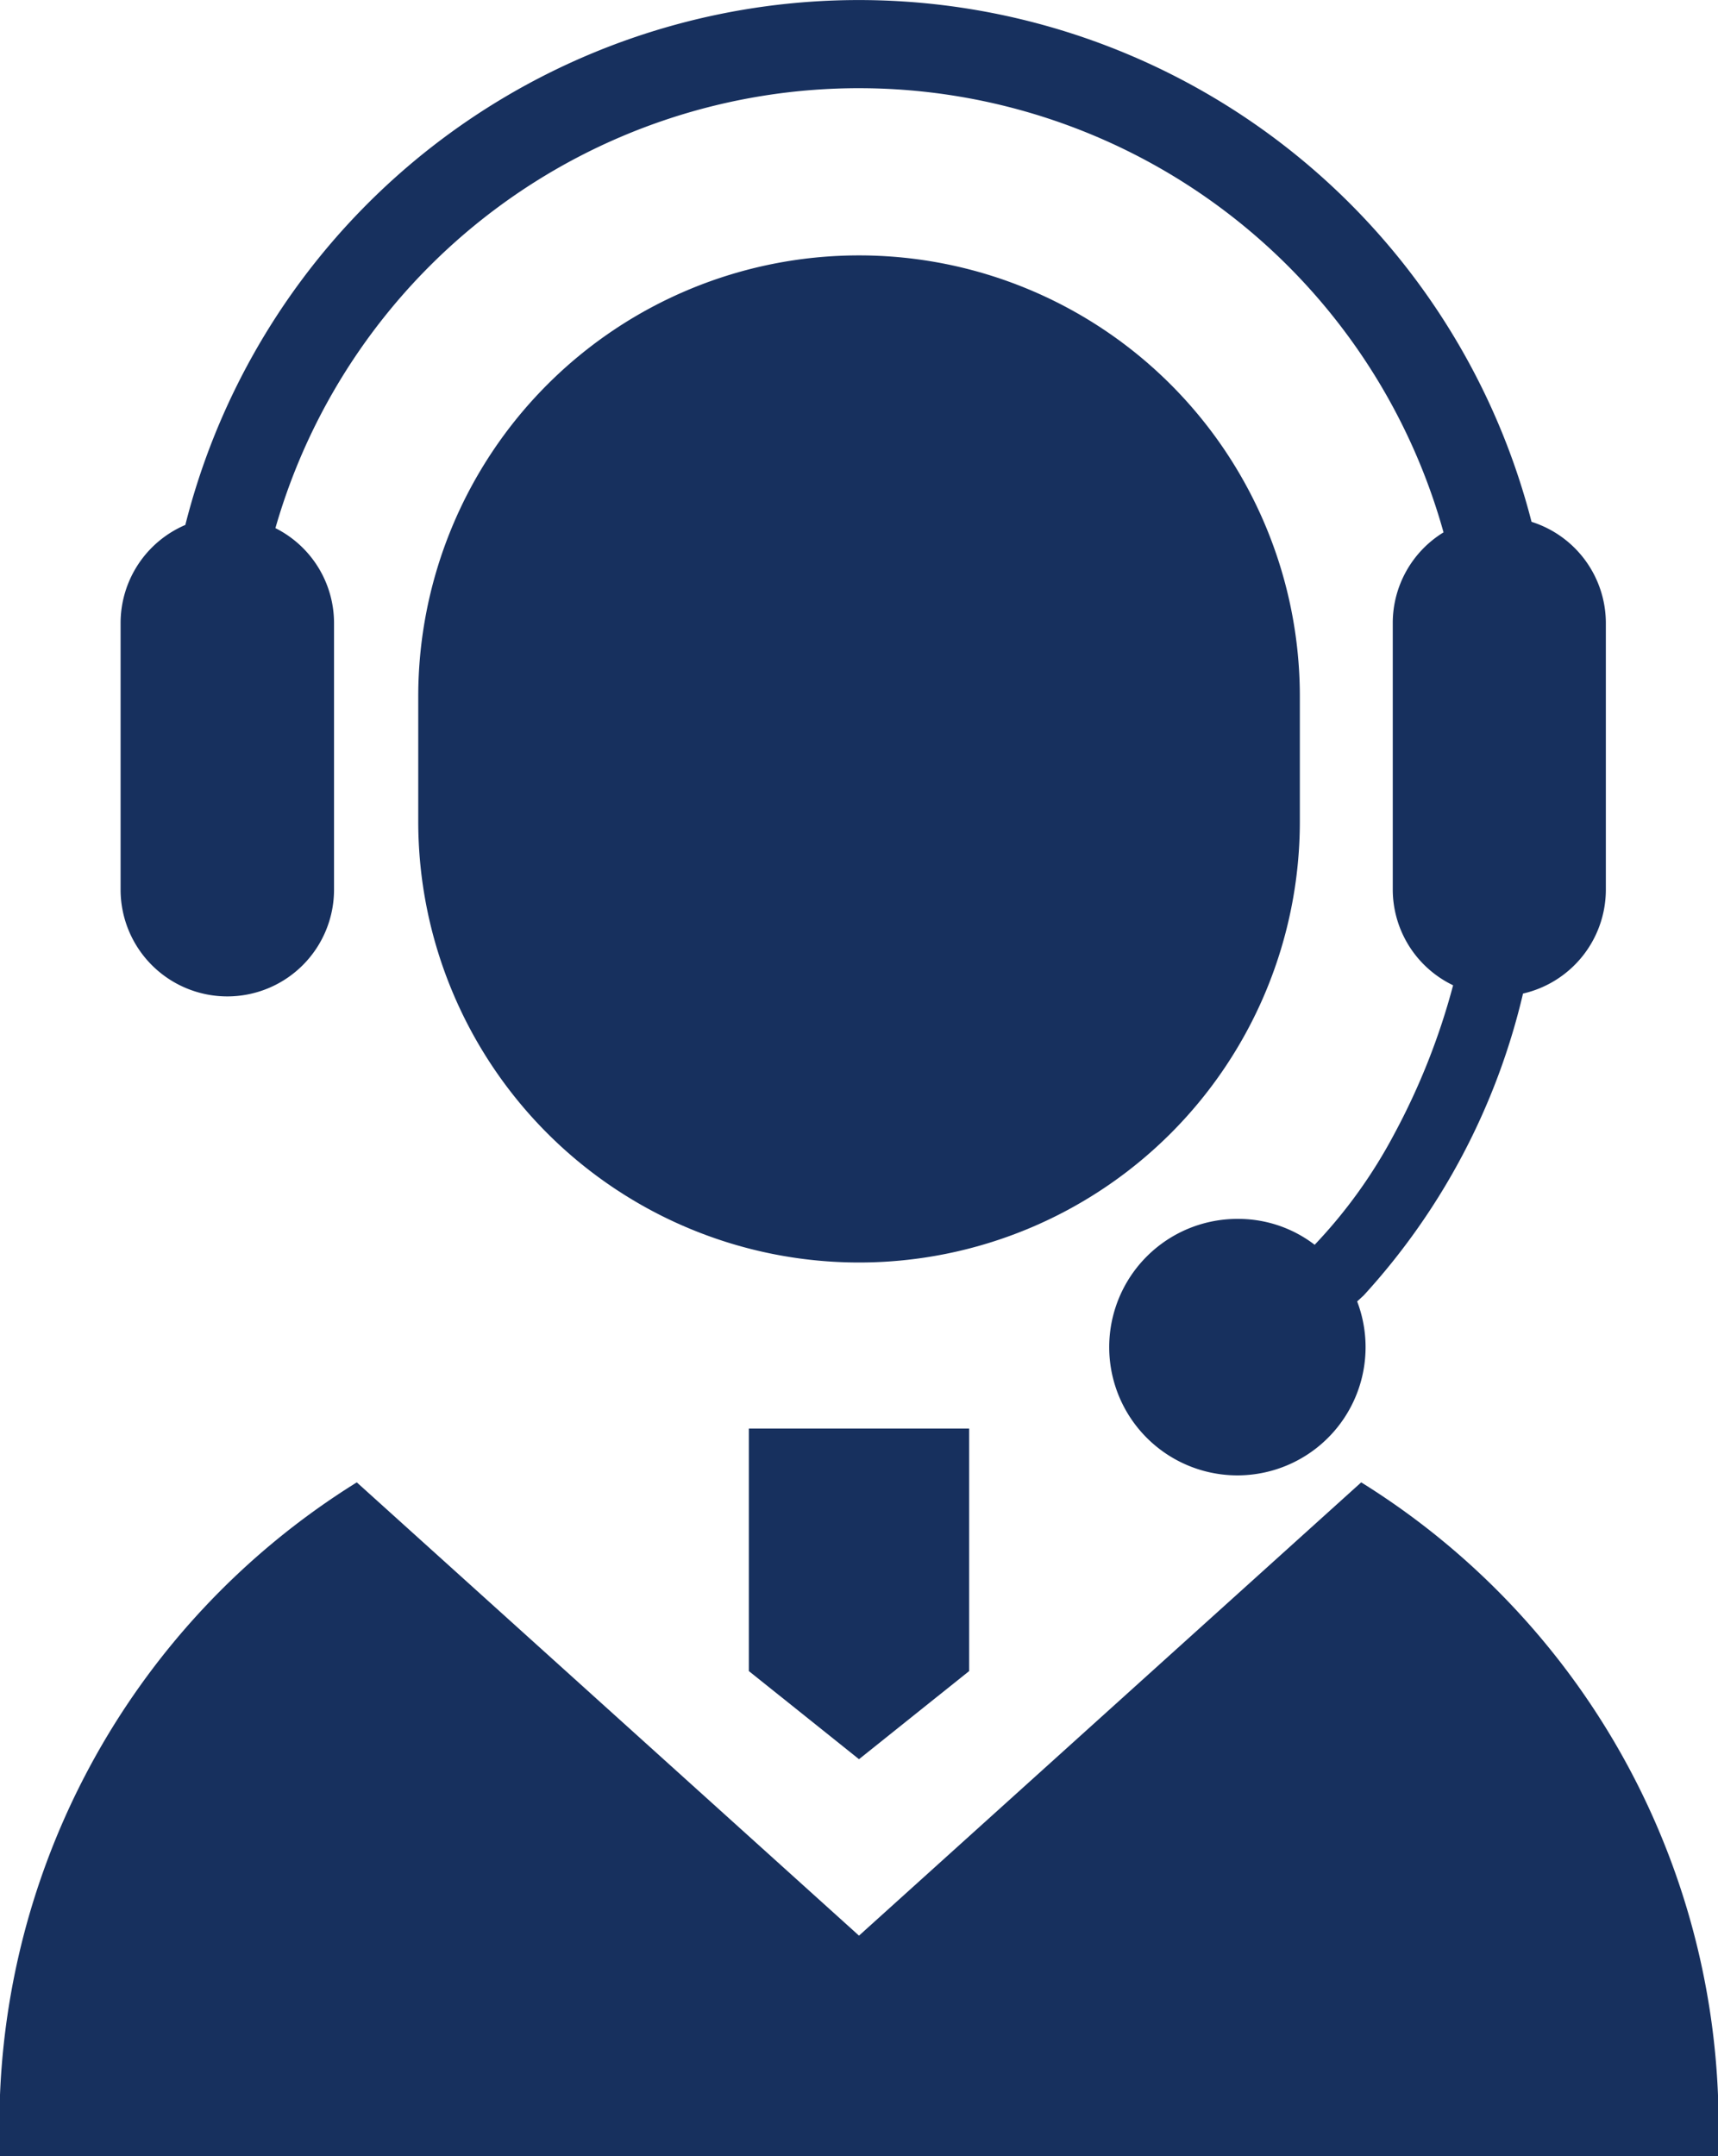
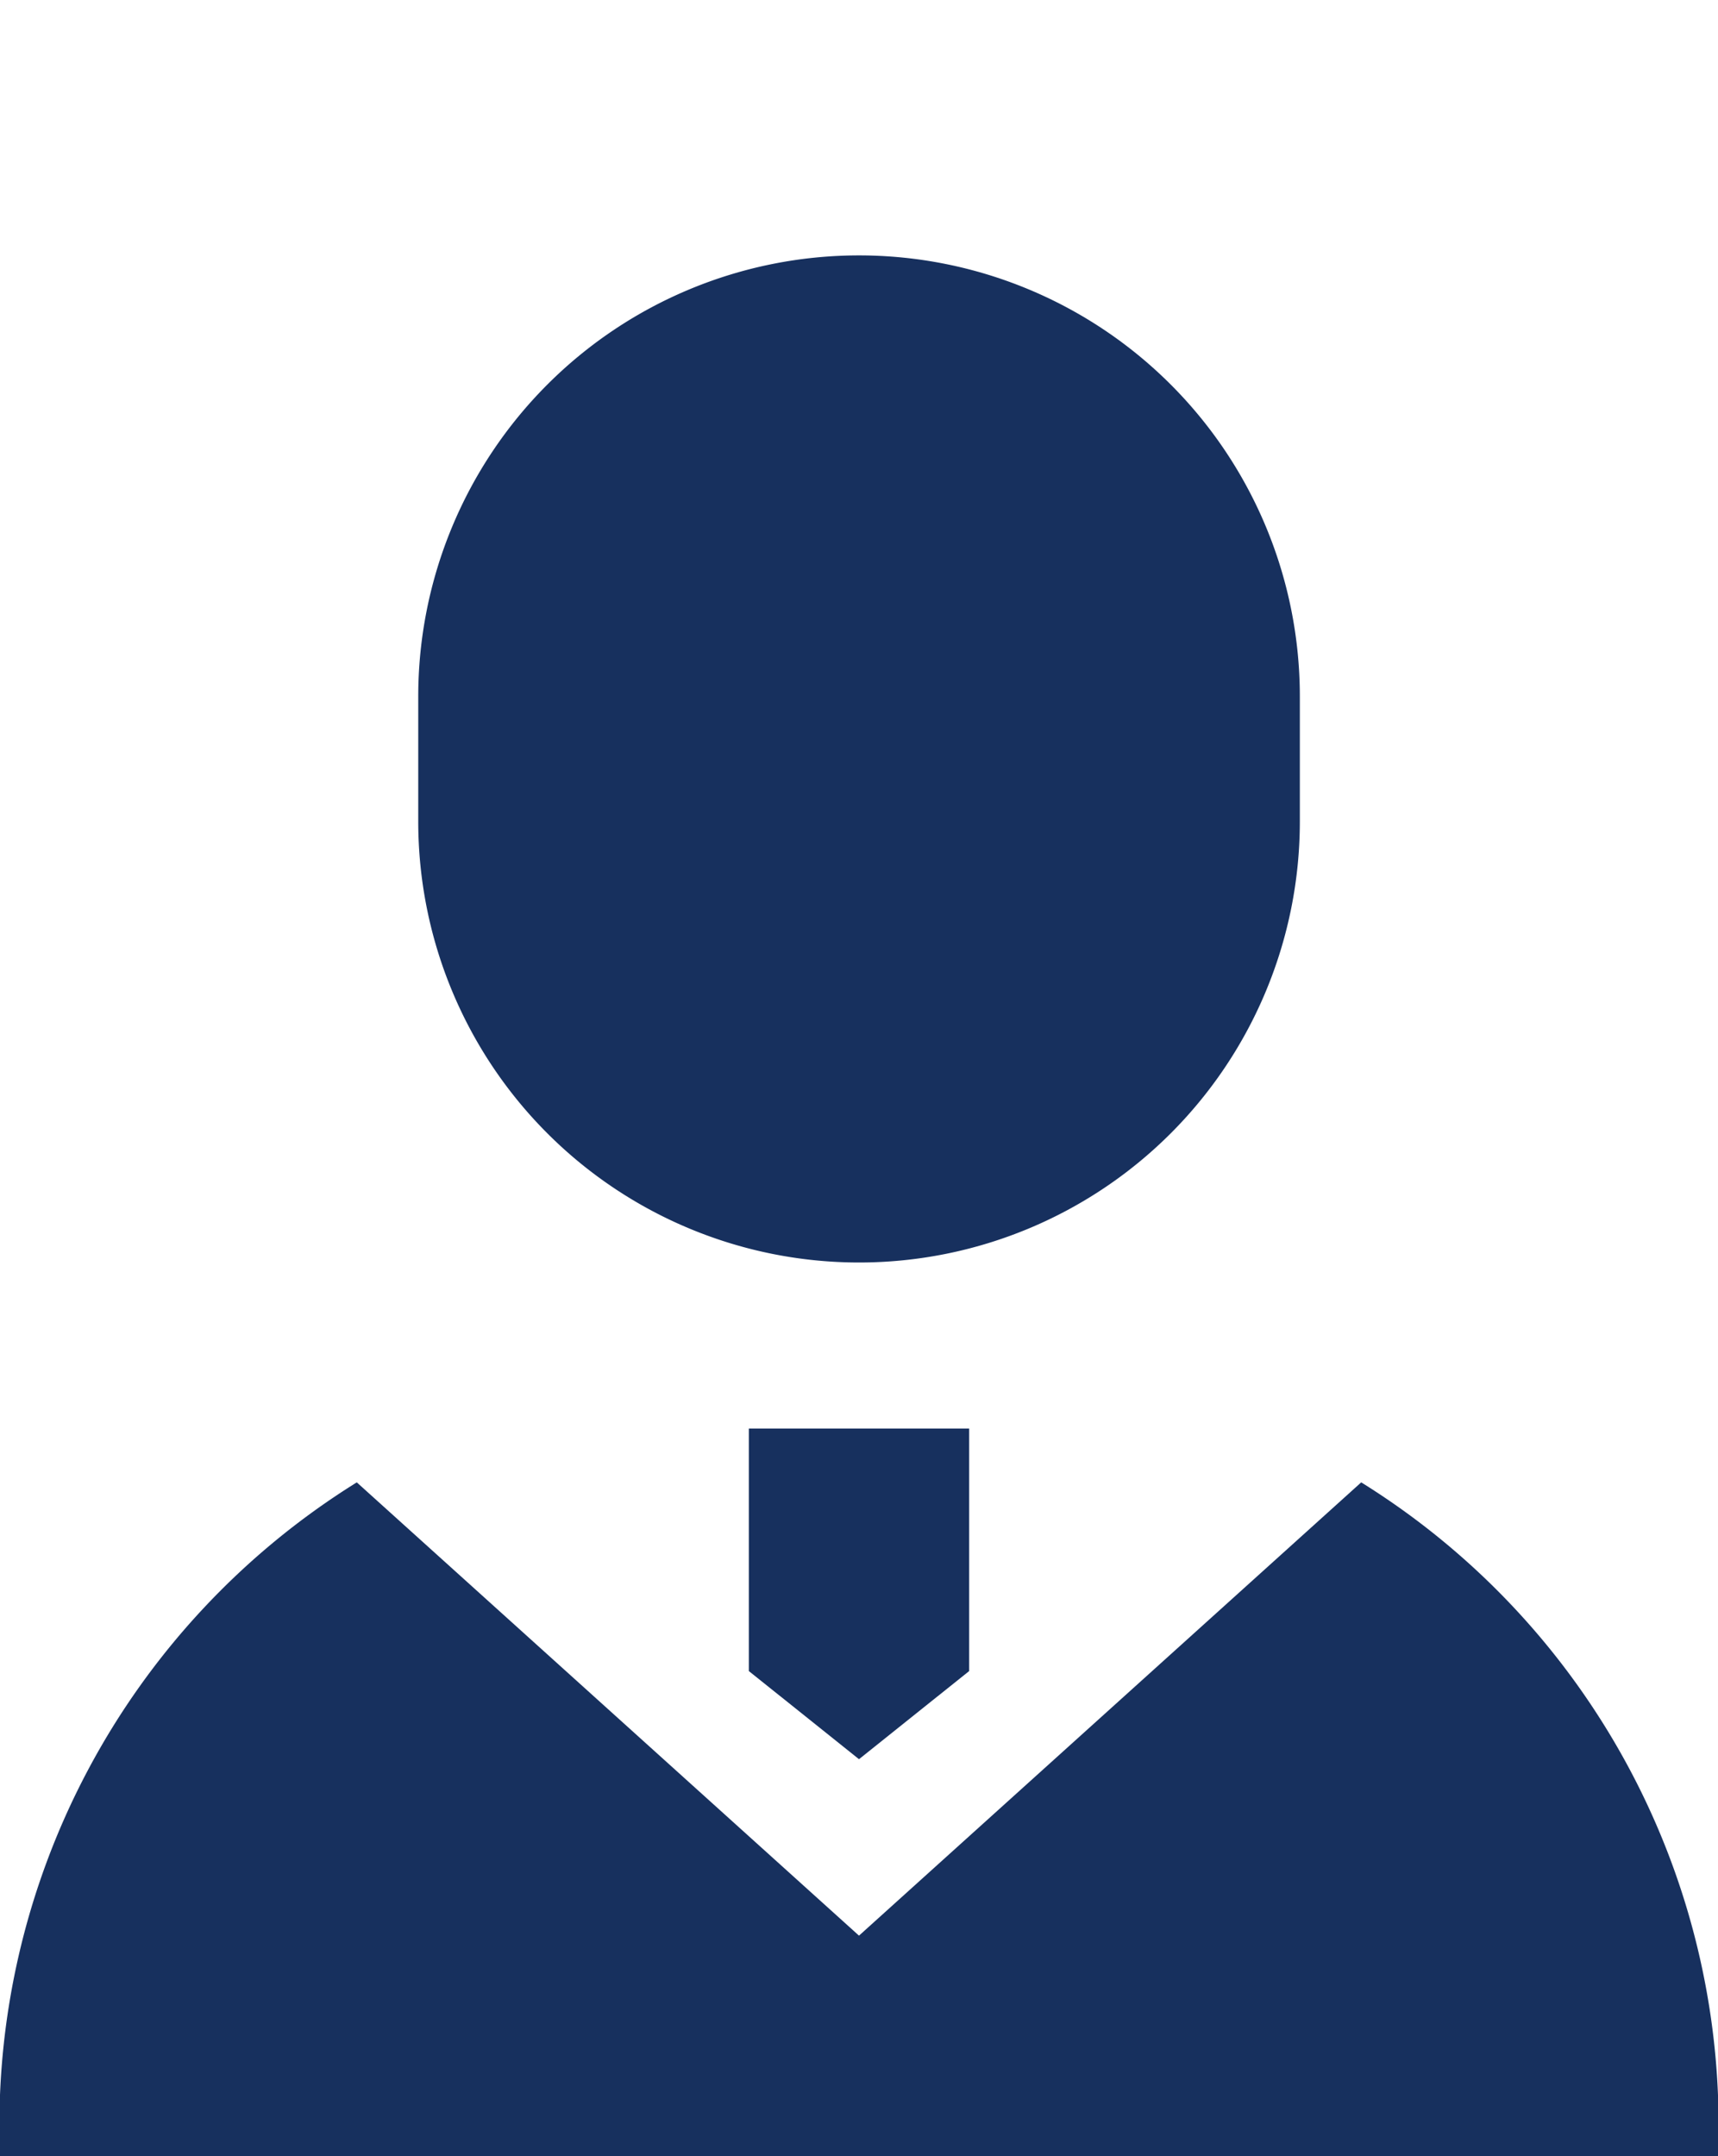
<svg xmlns="http://www.w3.org/2000/svg" id="グループ_439" data-name="グループ 439" width="19.93" height="25">
  <defs>
    <clipPath id="clip-path">
      <path id="長方形_1580" data-name="長方形 1580" fill="none" d="M0 0h19.93v25H0z" />
    </clipPath>
  </defs>
  <g id="グループ_438" data-name="グループ 438" clip-path="url(#clip-path)" fill="#17305e">
    <path id="パス_476" data-name="パス 476" d="M109.59 67.219v-1.451a5.113 5.113 0 00-10.227 0v1.451a5.113 5.113 0 1010.227 0" transform="translate(-94.511 -57.693)" />
-     <path id="パス_477" data-name="パス 477" d="M29.93 11.554a1.238 1.238 0 001.237-1.237V7.224a1.232 1.232 0 00-.68-1.1 7.041 7.041 0 0113.551.049 1.233 1.233 0 00-.589 1.049v3.093a1.233 1.233 0 00.7 1.11 7.92 7.92 0 01-.684 1.727 5.8 5.8 0 01-.922 1.282 1.455 1.455 0 00-.879-.3 1.487 1.487 0 101.372.957l.076-.07a7.83 7.83 0 001.848-3.5 1.237 1.237 0 00.961-1.2V7.224a1.233 1.233 0 00-.862-1.173 8.058 8.058 0 00-15.617.036 1.237 1.237 0 00-.751 1.137v3.093a1.238 1.238 0 001.237 1.237" transform="translate(-27.292)" />
    <path id="パス_478" data-name="パス 478" d="M15.791 352.025l-5.826 5.256-5.826-5.256A8.78 8.78 0 000 359.836h19.93a8.78 8.78 0 00-4.139-7.811" transform="translate(0 -334.836)" />
    <path id="パス_479" data-name="パス 479" d="M177.909 342.071l1.278 1.022 1.278-1.022v-2.812h-2.556z" transform="translate(-169.222 -322.694)" />
  </g>
</svg>